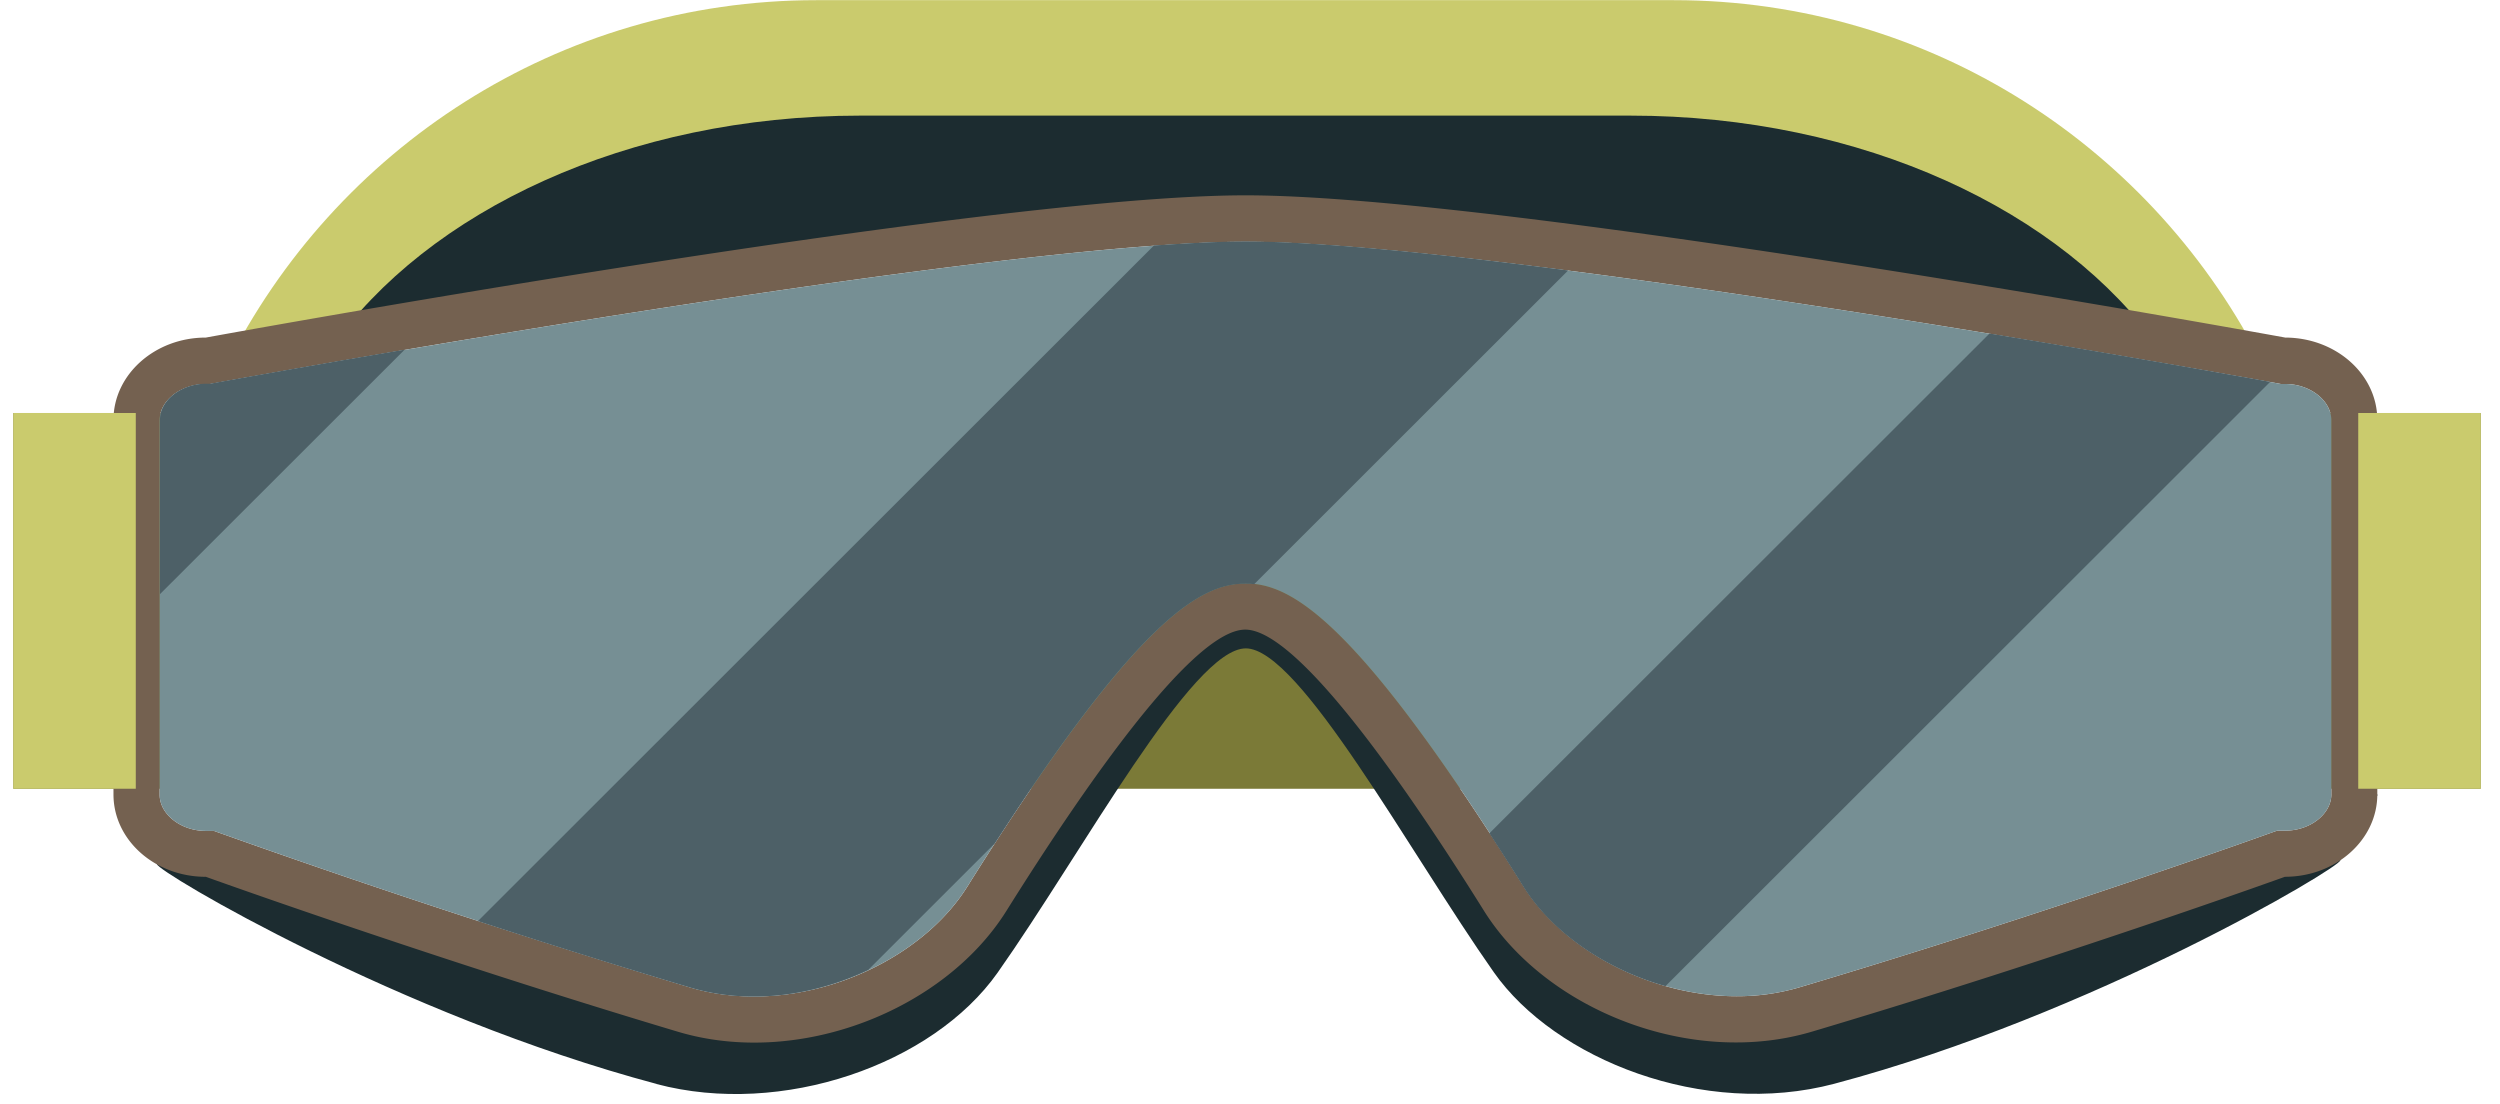
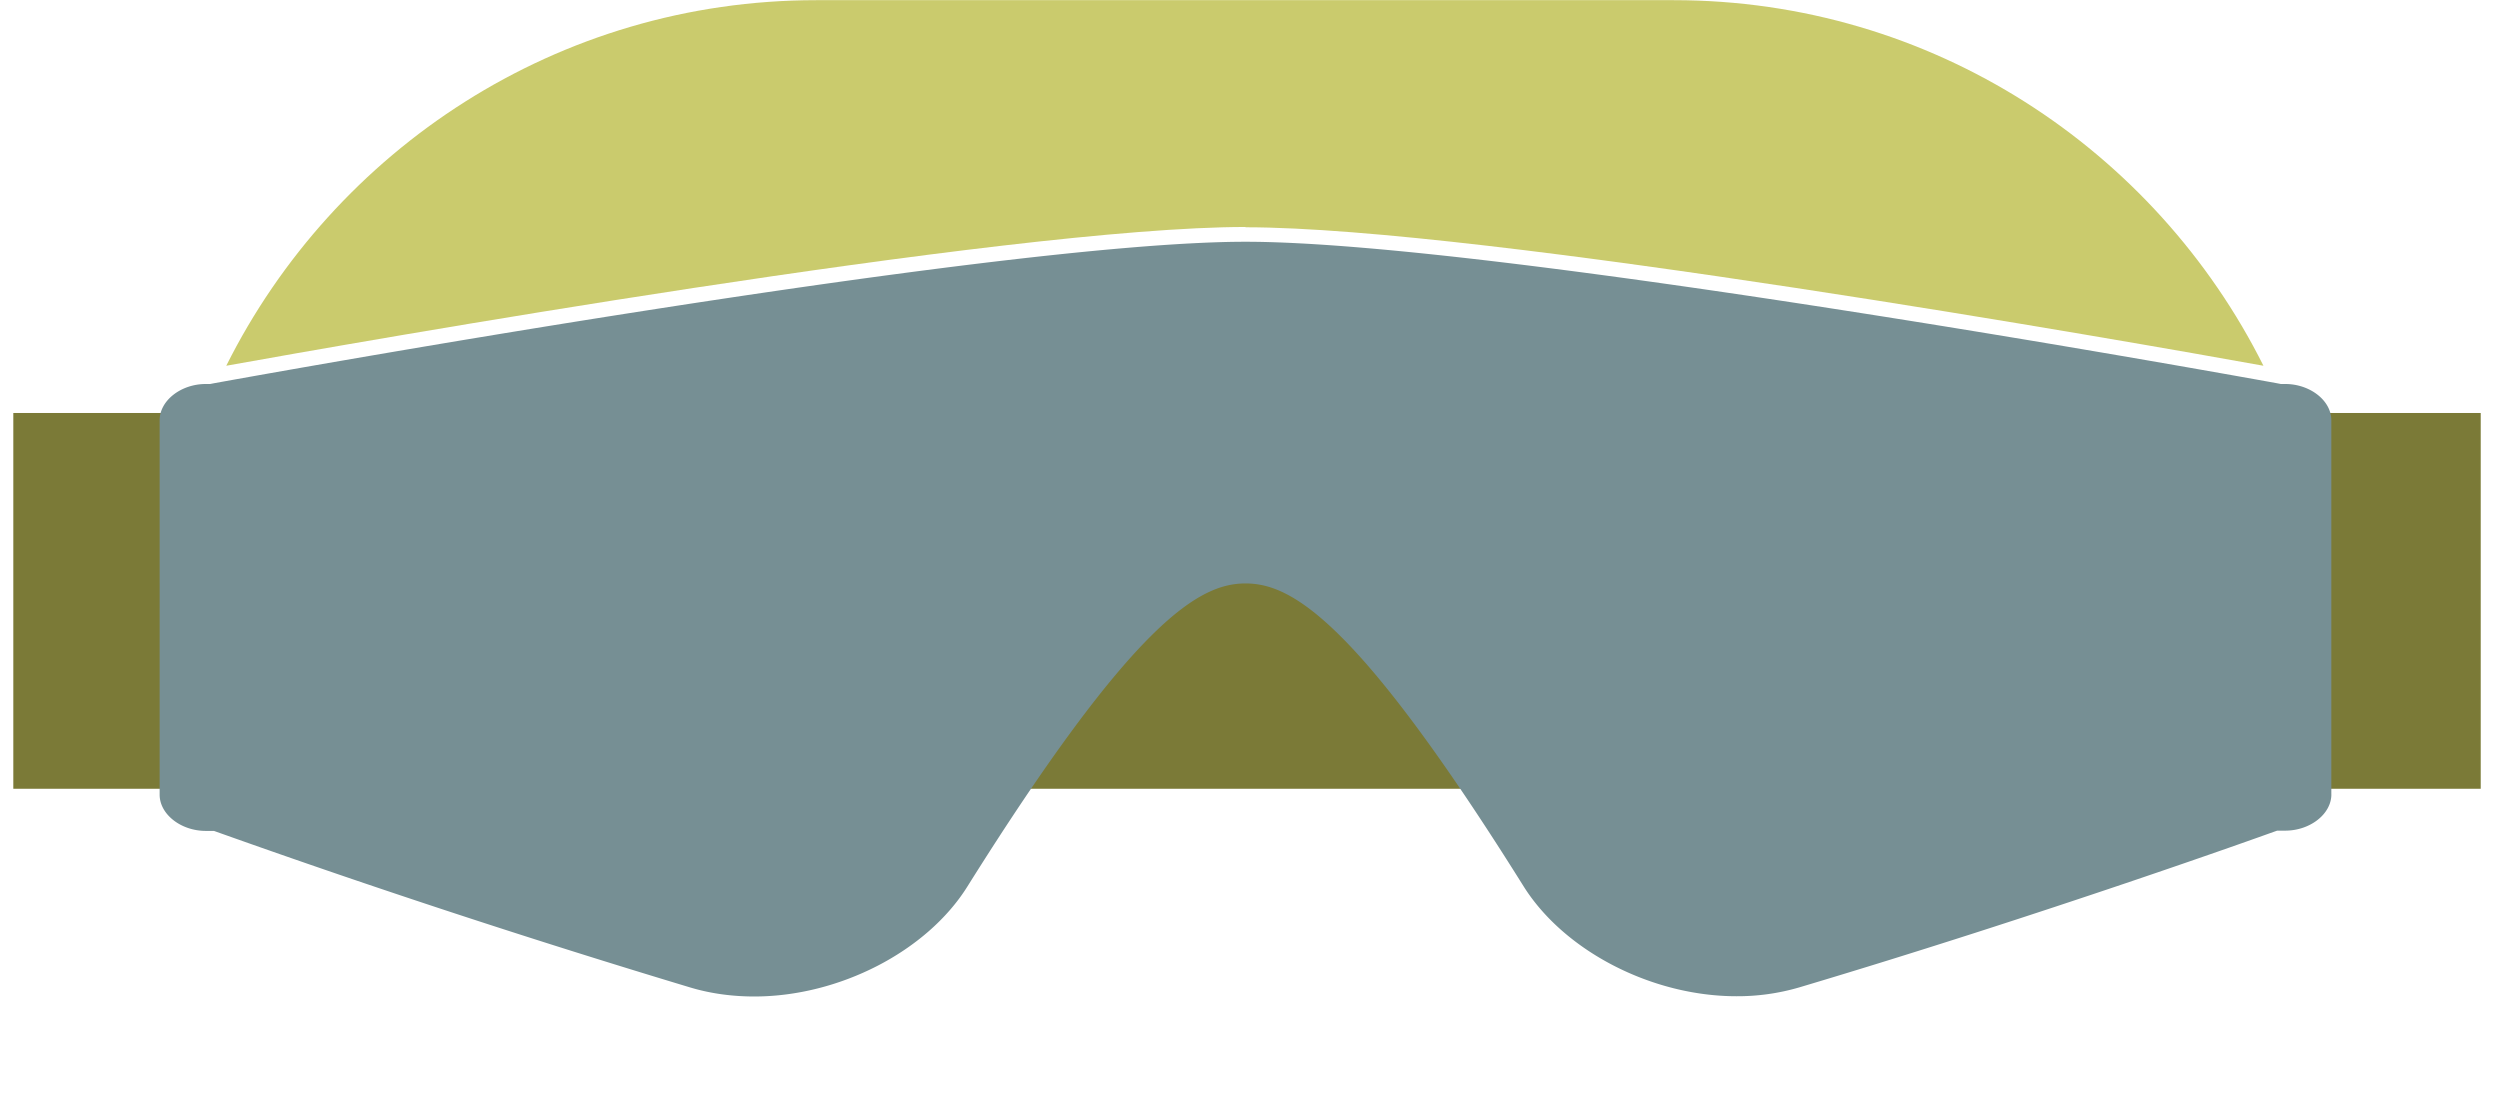
<svg xmlns="http://www.w3.org/2000/svg" width="77" height="34" fill="none">
  <path d="M76.406 12.72H.41v11.574h75.996V12.72z" fill="#7B7A37" />
-   <path d="M20.221 33.388c3.863 1.025 8.512-.604 10.506-3.431 2.606-3.696 5.99-9.987 7.643-9.987 1.655 0 5.038 6.275 7.636 9.97 1.886 2.687 6.468 4.506 10.489 3.44 7.966-2.117 15.584-6.664 15.584-6.879l1.159-2.034c-.43.224-2.3 1.803-2.846 1.803 0 0-6.89 2.298-14.567 4.406-3.723 1.025-8.19-.612-10.1-3.44-2.499-3.694-5.758-8.547-7.355-8.547-1.596 0-4.855 4.86-7.362 8.556-1.919 2.828-6.394 4.456-10.116 3.43C13.24 28.56 6.357 26.27 6.357 26.27c-.562 0-1.712-.86-2.159-1.091l.637 1.438c0 .223 7.453 4.654 15.395 6.77h-.009z" fill="#1C2C30" />
  <path d="M38.362 7c7.305 0 27.455 3.563 31.352 4.265C66.38 4.602 59.506.005 51.548.005H25.143c-7.966 0-14.84 4.597-18.174 11.26 3.814-.686 24.072-4.274 31.393-4.274V7z" fill="#CACB6D" />
-   <path d="M38.362 7c6.56 0 24.66 3.306 28.167 3.753-2.995-4.258-9.166-7.192-16.321-7.192H26.492c-7.156 0-13.335 2.934-16.321 7.192 3.424-.438 21.623-3.762 28.2-3.762L38.361 7z" fill="#1C2C30" />
-   <path d="M70.384 10.397S46.46 6.016 38.362 6.016c-8.098 0-32.021 4.381-32.021 4.381-1.572 0-2.846 1.141-2.846 2.538v11.533c0 1.405 1.274 2.538 2.846 2.538 0 0 6.882 2.48 14.534 4.77 3.722 1.116 8.198-.654 10.117-3.712 2.506-4.002 5.774-8.672 7.362-8.672s4.856 4.662 7.354 8.663c1.92 3.06 6.378 4.828 10.1 3.72 7.669-2.281 14.568-4.77 14.568-4.77 1.571 0 2.845-1.14 2.845-2.537V12.935c0-1.405-1.274-2.538-2.846-2.538h.009zm1.422 14.07c0 .604-.653 1.117-1.422 1.117h-.248l-.232.082c-.066.025-6.94 2.497-14.485 4.745a6.76 6.76 0 01-1.935.273c-2.614 0-5.311-1.397-6.56-3.39-5.129-8.2-7.147-9.324-8.562-9.324-1.414 0-3.424 1.132-8.57 9.341-1.249 1.993-3.946 3.381-6.56 3.381-.678 0-1.34-.09-1.952-.272a308.295 308.295 0 01-14.46-4.746l-.231-.082H6.34c-.77 0-1.423-.513-1.423-1.116V12.944c0-.604.653-1.117 1.423-1.117h.132l.124-.024c.24-.042 23.89-4.357 31.765-4.357s31.525 4.315 31.765 4.357l.124.024h.133c.769 0 1.422.513 1.422 1.117v11.532-.008z" fill="#746150" />
-   <path d="M4.182 12.72H.41v11.574h3.772V12.72zM76.406 12.72h-3.772v11.574h3.772V12.72z" fill="#CACB6D" />
  <path d="M71.806 24.468c0 .603-.653 1.116-1.422 1.116h-.248l-.232.082c-.066.025-6.94 2.497-14.485 4.745a6.76 6.76 0 01-1.935.273c-2.614 0-5.311-1.397-6.56-3.39-5.129-8.2-7.147-9.324-8.562-9.324-1.414 0-3.424 1.132-8.57 9.341-1.249 1.993-3.946 3.381-6.56 3.381-.678 0-1.34-.09-1.952-.272a308.317 308.317 0 01-14.46-4.746l-.231-.082H6.34c-.77 0-1.423-.513-1.423-1.116V12.944c0-.604.653-1.117 1.423-1.117h.132l.124-.024c.24-.042 23.89-4.357 31.765-4.357s31.525 4.315 31.765 4.357l.124.024h.133c.769 0 1.422.513 1.422 1.117v11.532-.008z" fill="#768F94" />
-   <path d="M23.233 30.692c1.207 0 2.423-.305 3.507-.818l3.896-3.894c4.517-6.993 6.386-8.002 7.718-8.002.091 0 .182 0 .273.017l9.67-9.664c-4.004-.521-7.652-.893-9.943-.893-.786 0-1.745.05-2.813.124l-20.82 20.807c2.001.654 4.251 1.364 6.551 2.05a6.834 6.834 0 001.952.273h.009zM51.3 30.37l18.62-18.608a549.18 549.18 0 00-8.644-1.489L45.873 25.666c.331.513.679 1.05 1.043 1.637.901 1.439 2.556 2.555 4.376 3.067h.008zM12.462 10.77a559.2 559.2 0 00-5.857 1.024l-.124.025H6.35c-.77 0-1.423.513-1.423 1.116V18.3l7.536-7.53z" fill="#4D6067" />
</svg>